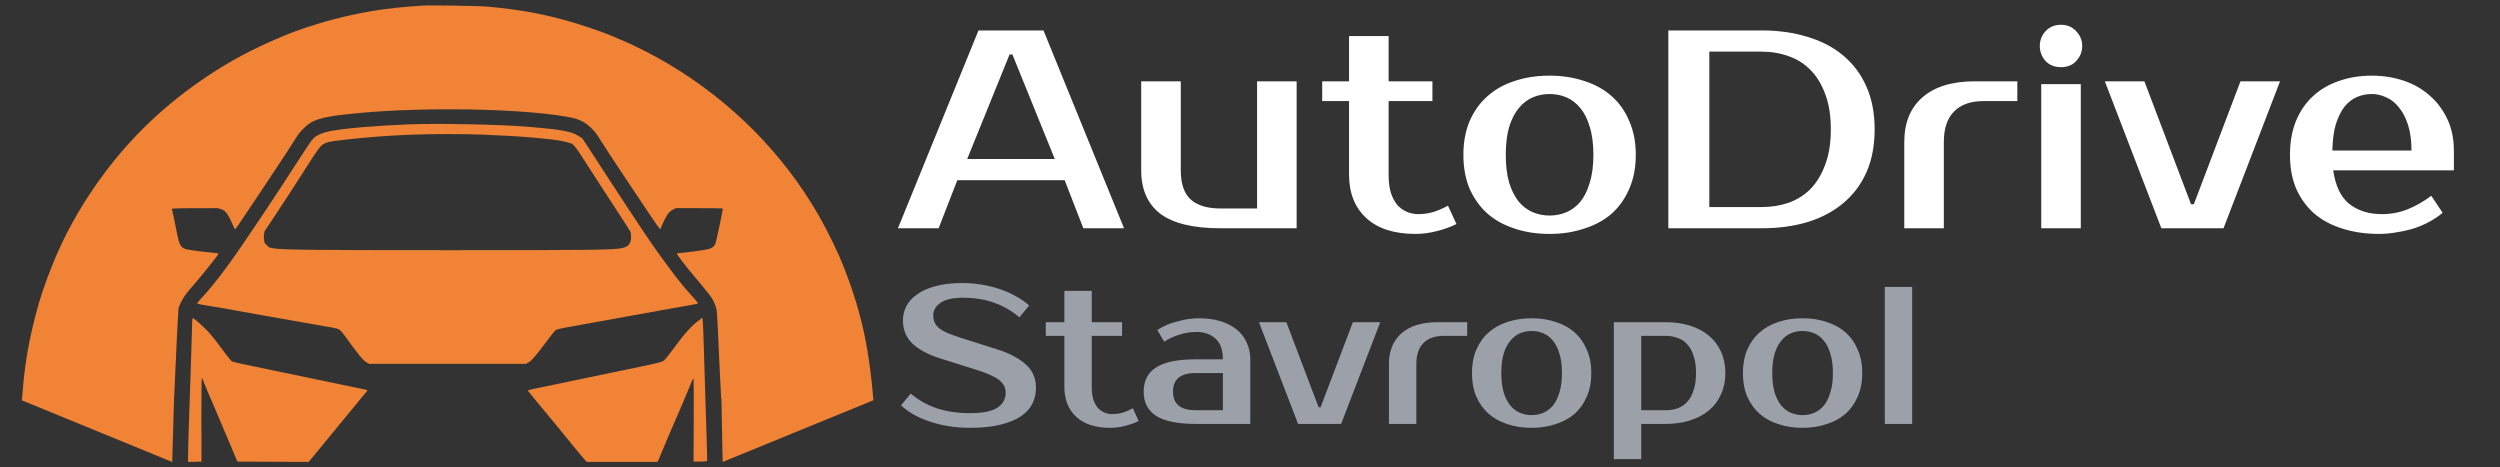
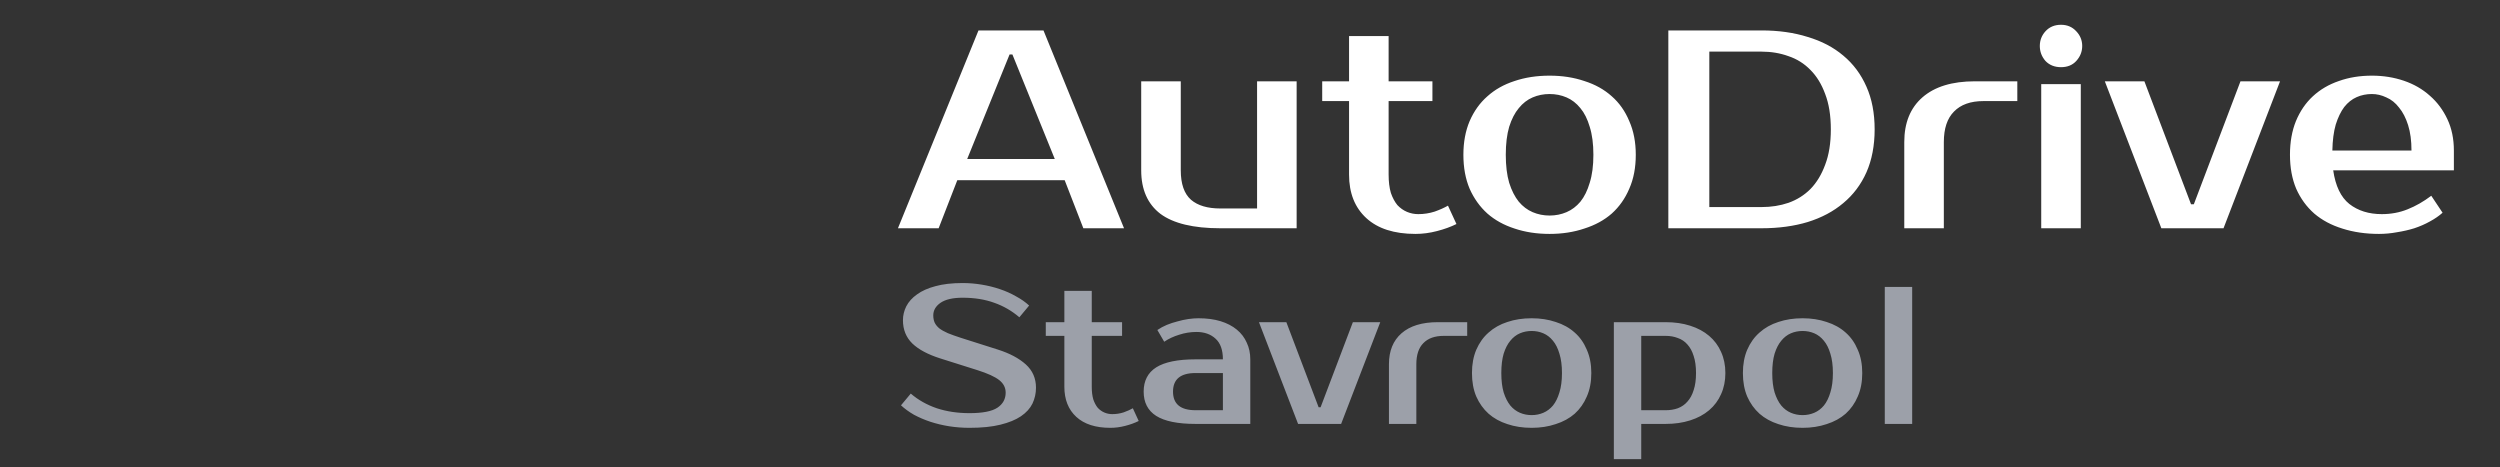
<svg xmlns="http://www.w3.org/2000/svg" width="230" height="43" viewBox="0 0 230 43" fill="none">
  <rect x="0" y="0" width="230" height="43" fill="#333333" stroke="none" />
-   <path fill-rule="evenodd" clip-rule="evenodd" d="M38.808 0.518C38.672 0.529 38.189 0.565 37.735 0.598C34.531 0.833 31.457 1.449 28.287 2.49C27.757 2.665 26.757 3.023 26.514 3.127C26.454 3.152 26.095 3.304 25.717 3.463C23.222 4.517 21.167 5.614 19.089 7.001C15.301 9.529 12.197 12.457 9.565 15.985C7.882 18.241 6.404 20.742 5.352 23.115C5.305 23.221 5.217 23.42 5.156 23.556C5.095 23.692 4.905 24.163 4.733 24.602C4.561 25.041 4.399 25.45 4.374 25.511C4.325 25.627 4.077 26.33 3.888 26.887C3.505 28.018 2.996 29.974 2.706 31.429C2.415 32.888 2.178 34.618 2.095 35.889C2.076 36.177 2.047 36.505 2.03 36.619L2 36.826L15.844 42.5L16.008 36.798L16.044 36.082C16.079 35.405 16.133 34.209 16.258 31.374C16.289 30.693 16.34 29.727 16.372 29.227L16.431 28.319L16.621 27.873C16.792 27.473 17.124 26.992 17.564 26.506C18.242 25.757 20.106 23.434 20.106 23.338C20.106 23.315 19.927 23.281 19.707 23.263C18.931 23.197 17.435 23.006 17.191 22.942C16.619 22.792 16.508 22.602 16.263 21.354C16.096 20.506 15.914 19.641 15.844 19.365L15.808 19.221L15.935 19.187C16.006 19.168 16.956 19.152 18.047 19.152L20.031 19.151L20.304 19.232C20.759 19.367 20.989 19.68 21.485 20.838C21.541 20.97 21.607 21.078 21.631 21.078C21.683 21.078 21.761 20.963 23.928 17.72C25.791 14.931 26.861 13.297 27.248 12.654C27.559 12.136 28.224 11.471 28.659 11.241C29.434 10.832 30.406 10.644 33.005 10.4C39.069 9.833 47.783 9.983 52.097 10.731C52.875 10.865 53.31 11.005 53.734 11.258C54.174 11.52 54.714 12.047 54.967 12.461C55.656 13.593 60.429 20.758 60.65 20.992L60.75 21.098L60.801 20.964C60.982 20.498 61.369 19.75 61.517 19.582C61.612 19.472 61.802 19.331 61.937 19.267L62.183 19.151H64.32C65.495 19.151 66.469 19.163 66.484 19.179C66.538 19.232 65.877 22.353 65.781 22.499C65.633 22.726 65.481 22.832 65.182 22.92C64.911 22.999 62.797 23.281 62.47 23.281C62.377 23.281 62.289 23.3 62.274 23.325C62.238 23.383 63.049 24.448 63.897 25.455C65.287 27.108 65.499 27.383 65.689 27.79C65.794 28.013 65.902 28.348 65.929 28.533C65.978 28.875 66.077 30.79 66.226 34.292C66.272 35.367 66.324 36.377 66.341 36.536L66.373 36.825L66.484 42.5L80.351 36.825L80.315 36.398C80.067 33.491 79.644 30.939 79.07 28.897C79.006 28.669 78.917 28.347 78.873 28.181C78.715 27.583 78.126 25.839 77.861 25.18C77.836 25.12 77.736 24.859 77.637 24.602C77.137 23.298 76.184 21.327 75.348 19.867C72.086 14.166 67.313 9.344 61.525 5.899C60.467 5.27 58.885 4.44 57.922 4.01C57.77 3.943 57.516 3.828 57.356 3.756C57.197 3.684 57.055 3.624 57.041 3.624C57.028 3.624 56.862 3.554 56.672 3.469C56.482 3.383 56.24 3.282 56.134 3.243C56.028 3.204 55.892 3.151 55.832 3.125C55.316 2.9 53.461 2.278 52.421 1.98C49.941 1.27 47.955 0.907 44.968 0.618C44.173 0.54 39.473 0.464 38.808 0.518ZM37.543 11.443C34.509 11.567 31.744 11.805 30.392 12.057C29.72 12.183 29.126 12.439 28.838 12.726C28.644 12.921 28.241 13.514 27.148 15.214C26.012 16.981 25.552 17.683 23.95 20.087C21.334 24.014 19.872 25.996 18.553 27.403C18.315 27.656 18.13 27.89 18.141 27.922C18.151 27.954 18.53 28.035 18.982 28.102C19.721 28.212 21.182 28.467 23.379 28.871C24.408 29.06 26.738 29.47 28.824 29.829C30.761 30.163 30.989 30.209 31.181 30.301C31.288 30.353 31.493 30.578 31.712 30.884C32.955 32.62 33.43 33.194 33.763 33.365L33.986 33.478L41.176 33.478L48.367 33.477L48.565 33.383C48.85 33.248 49.283 32.757 50.172 31.561C50.602 30.983 51.017 30.46 51.093 30.399C51.254 30.273 51.263 30.271 53.714 29.833C54.727 29.652 55.693 29.478 55.859 29.447C56.49 29.329 58.954 28.882 59.957 28.704C60.532 28.602 61.547 28.421 62.212 28.3C62.878 28.18 63.602 28.051 63.821 28.012C64.04 27.974 64.22 27.927 64.22 27.907C64.22 27.865 63.839 27.414 63.488 27.039C62.864 26.374 61.728 24.918 60.727 23.501C60.459 23.122 60.124 22.651 59.982 22.455C59.491 21.776 56.102 16.636 54.649 14.367C54.392 13.965 54.045 13.434 53.879 13.187L53.576 12.737L53.286 12.543C52.611 12.091 51.699 11.921 48.544 11.659C45.994 11.448 40.197 11.334 37.543 11.443ZM38.065 12.383C35.839 12.461 33.515 12.636 31.492 12.879C30.443 13.005 30.111 13.071 29.838 13.208C29.48 13.389 29.28 13.656 28.015 15.655C27.24 16.88 26.063 18.691 25.15 20.061L24.343 21.274L24.291 21.548C24.257 21.727 24.259 21.916 24.297 22.097L24.355 22.372L24.561 22.57L24.767 22.767L25.091 22.833C25.851 22.987 28.312 23.015 41.365 23.016C54.496 23.016 56.335 22.994 57.197 22.83C57.799 22.715 58.059 22.408 58.059 21.812C58.059 21.624 58.037 21.412 58.01 21.34C57.982 21.267 57.519 20.541 56.98 19.726C56.442 18.91 55.525 17.499 54.944 16.591C53.278 13.988 53.039 13.631 52.831 13.422L52.636 13.227L52.254 13.111C51.702 12.942 50.997 12.838 49.561 12.71C49.198 12.678 48.79 12.64 48.654 12.626C48.003 12.56 45.661 12.429 44.253 12.38C42.487 12.319 39.871 12.32 38.065 12.383ZM64.522 29.283C64.502 29.314 64.359 29.434 64.202 29.55C63.572 30.017 62.894 30.788 61.847 32.228C61.493 32.715 61.132 33.152 61.041 33.205C60.851 33.315 60.394 33.429 58.857 33.747C58.252 33.872 57.534 34.021 57.262 34.078C56.989 34.135 56.592 34.217 56.378 34.26C56.164 34.303 55.161 34.513 54.15 34.726C53.139 34.939 51.878 35.202 51.349 35.31C49.241 35.739 48.544 35.892 48.544 35.923C48.544 35.935 48.859 36.323 49.245 36.785C49.631 37.247 50.218 37.957 50.551 38.364C50.884 38.77 51.232 39.191 51.325 39.299C51.487 39.487 52.236 40.405 52.586 40.844C52.946 41.295 53.658 42.148 53.816 42.317L53.983 42.496H57.224H60.466L60.52 42.428C60.55 42.39 60.626 42.222 60.687 42.056C60.749 41.889 60.878 41.58 60.975 41.368C61.071 41.156 61.224 40.796 61.314 40.569C61.405 40.342 61.527 40.051 61.584 39.922C61.782 39.482 61.896 39.22 62.128 38.67C62.398 38.028 62.49 37.815 62.625 37.514C62.878 36.948 62.955 36.769 62.955 36.743C62.955 36.727 63.007 36.596 63.071 36.453C63.266 36.017 63.322 35.882 63.533 35.352C63.645 35.072 63.761 34.827 63.79 34.809C63.824 34.788 63.837 36.145 63.825 38.623L63.807 42.469L64.398 42.466C64.723 42.465 65.01 42.44 65.036 42.411C65.078 42.363 65.056 41.486 64.885 36.302C64.853 35.333 64.801 33.648 64.769 32.558C64.676 29.316 64.657 29.064 64.522 29.283ZM17.686 29.488C17.686 29.602 17.65 30.798 17.606 32.145C17.562 33.493 17.499 35.425 17.466 36.44C17.433 37.454 17.383 38.945 17.354 39.752C17.325 40.559 17.301 41.508 17.301 41.86V42.5L17.92 42.484L18.539 42.469L18.529 38.628C18.523 36.493 18.54 34.788 18.566 34.788C18.592 34.788 18.631 34.844 18.651 34.912C18.672 34.98 18.748 35.167 18.82 35.327C18.892 35.486 18.951 35.631 18.951 35.648C18.951 35.682 19.165 36.187 19.544 37.045C19.604 37.182 19.783 37.603 19.941 37.981C20.099 38.36 20.288 38.8 20.36 38.96C20.432 39.12 20.491 39.263 20.491 39.278C20.491 39.292 20.543 39.422 20.607 39.565C20.67 39.709 20.744 39.876 20.771 39.936C20.82 40.049 21.332 41.26 21.434 41.505C21.465 41.581 21.569 41.829 21.666 42.056L21.841 42.469L25.119 42.483L28.396 42.497L28.889 41.905C29.16 41.579 30.072 40.47 30.914 39.441C31.757 38.411 32.754 37.2 33.129 36.749L33.812 35.929L33.742 35.886C33.703 35.862 33.534 35.817 33.366 35.786C33.197 35.756 32.701 35.654 32.262 35.56C31.256 35.344 27.202 34.502 23.517 33.743C22.624 33.56 21.767 33.373 21.613 33.329L21.332 33.248L21.117 33.013C21 32.884 20.607 32.37 20.244 31.87C19.882 31.37 19.35 30.716 19.062 30.417C18.538 29.872 17.853 29.282 17.744 29.282C17.712 29.282 17.686 29.375 17.686 29.488Z" fill="#F08336" />
  <path d="M88.981 14.63H97.041L93.141 5.01H92.881L88.981 14.63ZM96.001 2.8L103.411 21H99.667L97.951 16.58H88.071L86.355 21H82.611L90.021 2.8H96.001ZM104.991 7.48H108.631V15.67C108.631 16.918 108.943 17.819 109.567 18.374C110.191 18.911 111.093 19.18 112.271 19.18H115.651V7.48H119.291V21H112.271C109.793 21 107.955 20.558 106.759 19.674C105.581 18.773 104.991 17.438 104.991 15.67V7.48ZM124.113 9.3H121.643V7.48H124.113V3.32H127.753V7.48H131.783V9.3H127.753V16.06C127.753 16.719 127.822 17.282 127.961 17.75C128.117 18.201 128.316 18.573 128.559 18.868C128.819 19.145 129.113 19.353 129.443 19.492C129.772 19.631 130.119 19.7 130.483 19.7C131.003 19.7 131.505 19.622 131.991 19.466C132.476 19.293 132.883 19.111 133.213 18.92L133.993 20.61C133.473 20.87 132.875 21.087 132.199 21.26C131.54 21.433 130.881 21.52 130.223 21.52C128.264 21.52 126.756 21.035 125.699 20.064C124.641 19.093 124.113 17.759 124.113 16.06V9.3ZM142.562 19.83C143.117 19.83 143.637 19.726 144.122 19.518C144.608 19.31 145.032 18.989 145.396 18.556C145.76 18.105 146.046 17.525 146.254 16.814C146.48 16.103 146.592 15.245 146.592 14.24C146.592 13.235 146.48 12.377 146.254 11.666C146.046 10.955 145.76 10.383 145.396 9.95C145.032 9.499 144.608 9.17 144.122 8.962C143.637 8.754 143.117 8.65 142.562 8.65C142.008 8.65 141.488 8.754 141.002 8.962C140.517 9.17 140.092 9.499 139.728 9.95C139.364 10.383 139.07 10.955 138.844 11.666C138.636 12.377 138.532 13.235 138.532 14.24C138.532 15.245 138.636 16.103 138.844 16.814C139.07 17.525 139.364 18.105 139.728 18.556C140.092 18.989 140.517 19.31 141.002 19.518C141.488 19.726 142.008 19.83 142.562 19.83ZM142.562 6.96C143.724 6.96 144.79 7.125 145.76 7.454C146.748 7.766 147.589 8.234 148.282 8.858C148.976 9.465 149.513 10.227 149.894 11.146C150.293 12.047 150.492 13.079 150.492 14.24C150.492 15.419 150.293 16.459 149.894 17.36C149.513 18.261 148.976 19.024 148.282 19.648C147.589 20.255 146.748 20.714 145.76 21.026C144.79 21.355 143.724 21.52 142.562 21.52C141.384 21.52 140.309 21.355 139.338 21.026C138.368 20.714 137.536 20.255 136.842 19.648C136.149 19.024 135.603 18.261 135.204 17.36C134.823 16.459 134.632 15.419 134.632 14.24C134.632 13.079 134.823 12.047 135.204 11.146C135.603 10.227 136.149 9.465 136.842 8.858C137.536 8.234 138.368 7.766 139.338 7.454C140.309 7.125 141.384 6.96 142.562 6.96ZM162.067 2.8C163.627 2.8 165.04 2.999 166.305 3.398C167.588 3.779 168.68 4.351 169.581 5.114C170.5 5.877 171.211 6.83 171.713 7.974C172.216 9.101 172.467 10.409 172.467 11.9C172.467 13.391 172.216 14.708 171.713 15.852C171.211 16.979 170.5 17.923 169.581 18.686C168.68 19.449 167.588 20.029 166.305 20.428C165.04 20.809 163.627 21 162.067 21H153.487V2.8H162.067ZM157.257 4.75V19.05H162.067C162.951 19.05 163.775 18.92 164.537 18.66C165.317 18.383 165.993 17.958 166.565 17.386C167.137 16.797 167.588 16.051 167.917 15.15C168.264 14.249 168.437 13.165 168.437 11.9C168.437 10.635 168.264 9.551 167.917 8.65C167.588 7.749 167.137 7.012 166.565 6.44C165.993 5.851 165.317 5.426 164.537 5.166C163.775 4.889 162.951 4.75 162.067 4.75H157.257ZM185.593 9.3H182.473C181.295 9.3 180.393 9.621 179.769 10.262C179.145 10.886 178.833 11.822 178.833 13.07V21H175.193V13.07C175.193 11.302 175.748 9.933 176.857 8.962C177.984 7.974 179.596 7.48 181.693 7.48H185.593V9.3ZM191.433 21H187.793V7.74H191.433V21ZM191.563 4.23C191.563 4.75 191.381 5.209 191.017 5.608C190.671 5.989 190.203 6.18 189.613 6.18C189.024 6.18 188.547 5.989 188.183 5.608C187.837 5.209 187.663 4.75 187.663 4.23C187.663 3.71 187.837 3.259 188.183 2.878C188.547 2.479 189.024 2.28 189.613 2.28C190.185 2.28 190.653 2.479 191.017 2.878C191.381 3.259 191.563 3.71 191.563 4.23ZM204.564 21H198.844L193.644 7.48H197.284L201.574 18.79H201.834L206.124 7.48H209.764L204.564 21ZM219.127 19.7C219.977 19.7 220.765 19.553 221.493 19.258C222.239 18.963 222.967 18.547 223.677 18.01L224.717 19.57C224.388 19.865 223.998 20.133 223.547 20.376C223.114 20.619 222.637 20.827 222.117 21C221.615 21.156 221.086 21.277 220.531 21.364C219.977 21.468 219.422 21.52 218.867 21.52C217.637 21.52 216.51 21.355 215.487 21.026C214.482 20.714 213.624 20.255 212.913 19.648C212.203 19.024 211.648 18.261 211.249 17.36C210.868 16.459 210.677 15.419 210.677 14.24C210.677 13.079 210.859 12.047 211.223 11.146C211.605 10.227 212.125 9.465 212.783 8.858C213.459 8.234 214.257 7.766 215.175 7.454C216.094 7.125 217.108 6.96 218.217 6.96C219.257 6.96 220.237 7.116 221.155 7.428C222.074 7.74 222.871 8.199 223.547 8.806C224.223 9.395 224.761 10.115 225.159 10.964C225.558 11.813 225.757 12.775 225.757 13.85V15.67H214.655C214.863 17.109 215.357 18.14 216.137 18.764C216.935 19.388 217.931 19.7 219.127 19.7ZM218.217 8.65C217.715 8.65 217.247 8.745 216.813 8.936C216.38 9.127 215.999 9.43 215.669 9.846C215.357 10.262 215.097 10.799 214.889 11.458C214.699 12.117 214.595 12.914 214.577 13.85H221.857C221.857 12.949 221.753 12.169 221.545 11.51C221.337 10.851 221.06 10.314 220.713 9.898C220.384 9.465 219.994 9.153 219.543 8.962C219.11 8.754 218.668 8.65 218.217 8.65Z" fill="white" />
  <path d="M95.311 35.67C95.311 36.186 95.203 36.672 94.987 37.128C94.771 37.572 94.417 37.962 93.925 38.298C93.445 38.622 92.815 38.88 92.035 39.072C91.267 39.264 90.319 39.36 89.191 39.36C88.555 39.36 87.931 39.312 87.319 39.216C86.719 39.12 86.143 38.982 85.591 38.802C85.051 38.622 84.547 38.406 84.079 38.154C83.623 37.89 83.227 37.602 82.891 37.29L83.791 36.21C84.475 36.798 85.273 37.248 86.185 37.56C87.097 37.86 88.099 38.01 89.191 38.01C90.403 38.01 91.261 37.842 91.765 37.506C92.269 37.17 92.521 36.708 92.521 36.12C92.521 35.664 92.323 35.28 91.927 34.968C91.531 34.656 90.859 34.35 89.911 34.05L86.491 32.97C85.363 32.61 84.511 32.154 83.935 31.602C83.359 31.038 83.071 30.324 83.071 29.46C83.071 29.016 83.173 28.59 83.377 28.182C83.593 27.762 83.923 27.396 84.367 27.084C84.811 26.76 85.375 26.508 86.059 26.328C86.755 26.136 87.589 26.04 88.561 26.04C89.149 26.04 89.731 26.088 90.307 26.184C90.895 26.28 91.453 26.418 91.981 26.598C92.521 26.778 93.019 27 93.475 27.264C93.943 27.516 94.345 27.798 94.681 28.11L93.781 29.19C93.097 28.602 92.329 28.158 91.477 27.858C90.625 27.546 89.653 27.39 88.561 27.39C87.661 27.39 86.983 27.546 86.527 27.858C86.083 28.17 85.861 28.554 85.861 29.01C85.861 29.262 85.903 29.484 85.987 29.676C86.071 29.856 86.209 30.03 86.401 30.198C86.605 30.354 86.869 30.504 87.193 30.648C87.517 30.78 87.919 30.924 88.399 31.08L91.801 32.16C92.893 32.508 93.751 32.964 94.375 33.528C94.999 34.092 95.311 34.806 95.311 35.67ZM97.921 30.9H96.211V29.64H97.921V26.76H100.441V29.64H103.231V30.9H100.441V35.58C100.441 36.036 100.489 36.426 100.585 36.75C100.693 37.062 100.831 37.32 100.999 37.524C101.179 37.716 101.383 37.86 101.611 37.956C101.839 38.052 102.079 38.1 102.331 38.1C102.691 38.1 103.039 38.046 103.375 37.938C103.711 37.818 103.993 37.692 104.221 37.56L104.761 38.73C104.401 38.91 103.987 39.06 103.519 39.18C103.063 39.3 102.607 39.36 102.151 39.36C100.795 39.36 99.751 39.024 99.019 38.352C98.287 37.68 97.921 36.756 97.921 35.58V30.9ZM107.917 36.03C107.917 37.17 108.607 37.74 109.987 37.74H112.507V34.32H109.987C108.607 34.32 107.917 34.89 107.917 36.03ZM112.507 33.06C112.507 32.196 112.279 31.56 111.823 31.152C111.379 30.744 110.797 30.54 110.077 30.54C109.537 30.54 109.009 30.624 108.493 30.792C107.977 30.948 107.515 31.164 107.107 31.44L106.477 30.36C106.741 30.18 107.029 30.024 107.341 29.892C107.665 29.76 107.995 29.652 108.331 29.568C108.667 29.472 108.997 29.4 109.321 29.352C109.657 29.304 109.969 29.28 110.257 29.28C111.025 29.28 111.703 29.37 112.291 29.55C112.879 29.73 113.377 29.988 113.785 30.324C114.193 30.66 114.499 31.062 114.703 31.53C114.919 31.986 115.027 32.496 115.027 33.06V39H109.987C108.355 39 107.149 38.754 106.369 38.262C105.601 37.77 105.217 37.026 105.217 36.03C105.217 35.034 105.601 34.29 106.369 33.798C107.149 33.306 108.355 33.06 109.987 33.06H112.507ZM123.384 39H119.424L115.824 29.64H118.344L121.314 37.47H121.494L124.464 29.64H126.984L123.384 39ZM134.983 30.9H132.823C132.007 30.9 131.383 31.122 130.951 31.566C130.519 31.998 130.303 32.646 130.303 33.51V39H127.783V33.51C127.783 32.286 128.167 31.338 128.935 30.666C129.715 29.982 130.831 29.64 132.283 29.64H134.983V30.9ZM140.911 38.19C141.295 38.19 141.655 38.118 141.991 37.974C142.327 37.83 142.621 37.608 142.873 37.308C143.125 36.996 143.323 36.594 143.467 36.102C143.623 35.61 143.701 35.016 143.701 34.32C143.701 33.624 143.623 33.03 143.467 32.538C143.323 32.046 143.125 31.65 142.873 31.35C142.621 31.038 142.327 30.81 141.991 30.666C141.655 30.522 141.295 30.45 140.911 30.45C140.527 30.45 140.167 30.522 139.831 30.666C139.495 30.81 139.201 31.038 138.949 31.35C138.697 31.65 138.493 32.046 138.337 32.538C138.193 33.03 138.121 33.624 138.121 34.32C138.121 35.016 138.193 35.61 138.337 36.102C138.493 36.594 138.697 36.996 138.949 37.308C139.201 37.608 139.495 37.83 139.831 37.974C140.167 38.118 140.527 38.19 140.911 38.19ZM140.911 29.28C141.715 29.28 142.453 29.394 143.125 29.622C143.809 29.838 144.391 30.162 144.871 30.594C145.351 31.014 145.723 31.542 145.987 32.178C146.263 32.802 146.401 33.516 146.401 34.32C146.401 35.136 146.263 35.856 145.987 36.48C145.723 37.104 145.351 37.632 144.871 38.064C144.391 38.484 143.809 38.802 143.125 39.018C142.453 39.246 141.715 39.36 140.911 39.36C140.095 39.36 139.351 39.246 138.679 39.018C138.007 38.802 137.431 38.484 136.951 38.064C136.471 37.632 136.093 37.104 135.817 36.48C135.553 35.856 135.421 35.136 135.421 34.32C135.421 33.516 135.553 32.802 135.817 32.178C136.093 31.542 136.471 31.014 136.951 30.594C137.431 30.162 138.007 29.838 138.679 29.622C139.351 29.394 140.095 29.28 140.911 29.28ZM150.994 30.9V37.74H153.244C153.652 37.74 154.024 37.68 154.36 37.56C154.708 37.428 155.002 37.224 155.242 36.948C155.494 36.672 155.686 36.318 155.818 35.886C155.962 35.454 156.034 34.932 156.034 34.32C156.034 33.708 155.962 33.186 155.818 32.754C155.686 32.322 155.494 31.968 155.242 31.692C155.002 31.416 154.708 31.218 154.36 31.098C154.024 30.966 153.652 30.9 153.244 30.9H150.994ZM153.244 29.64C154.072 29.64 154.822 29.748 155.494 29.964C156.178 30.18 156.76 30.492 157.24 30.9C157.72 31.308 158.086 31.8 158.338 32.376C158.602 32.952 158.734 33.6 158.734 34.32C158.734 35.04 158.602 35.688 158.338 36.264C158.086 36.84 157.72 37.332 157.24 37.74C156.76 38.148 156.178 38.46 155.494 38.676C154.822 38.892 154.072 39 153.244 39H150.994V42.24H148.474V29.64H153.244ZM165.837 38.19C166.221 38.19 166.581 38.118 166.917 37.974C167.253 37.83 167.547 37.608 167.799 37.308C168.051 36.996 168.249 36.594 168.393 36.102C168.549 35.61 168.627 35.016 168.627 34.32C168.627 33.624 168.549 33.03 168.393 32.538C168.249 32.046 168.051 31.65 167.799 31.35C167.547 31.038 167.253 30.81 166.917 30.666C166.581 30.522 166.221 30.45 165.837 30.45C165.453 30.45 165.093 30.522 164.757 30.666C164.421 30.81 164.127 31.038 163.875 31.35C163.623 31.65 163.419 32.046 163.263 32.538C163.119 33.03 163.047 33.624 163.047 34.32C163.047 35.016 163.119 35.61 163.263 36.102C163.419 36.594 163.623 36.996 163.875 37.308C164.127 37.608 164.421 37.83 164.757 37.974C165.093 38.118 165.453 38.19 165.837 38.19ZM165.837 29.28C166.641 29.28 167.379 29.394 168.051 29.622C168.735 29.838 169.317 30.162 169.797 30.594C170.277 31.014 170.649 31.542 170.913 32.178C171.189 32.802 171.327 33.516 171.327 34.32C171.327 35.136 171.189 35.856 170.913 36.48C170.649 37.104 170.277 37.632 169.797 38.064C169.317 38.484 168.735 38.802 168.051 39.018C167.379 39.246 166.641 39.36 165.837 39.36C165.021 39.36 164.277 39.246 163.605 39.018C162.933 38.802 162.357 38.484 161.877 38.064C161.397 37.632 161.019 37.104 160.743 36.48C160.479 35.856 160.347 35.136 160.347 34.32C160.347 33.516 160.479 32.802 160.743 32.178C161.019 31.542 161.397 31.014 161.877 30.594C162.357 30.162 162.933 29.838 163.605 29.622C164.277 29.394 165.021 29.28 165.837 29.28ZM175.92 39H173.4V26.4H175.92V39Z" fill="#9CA0A9" />
</svg>